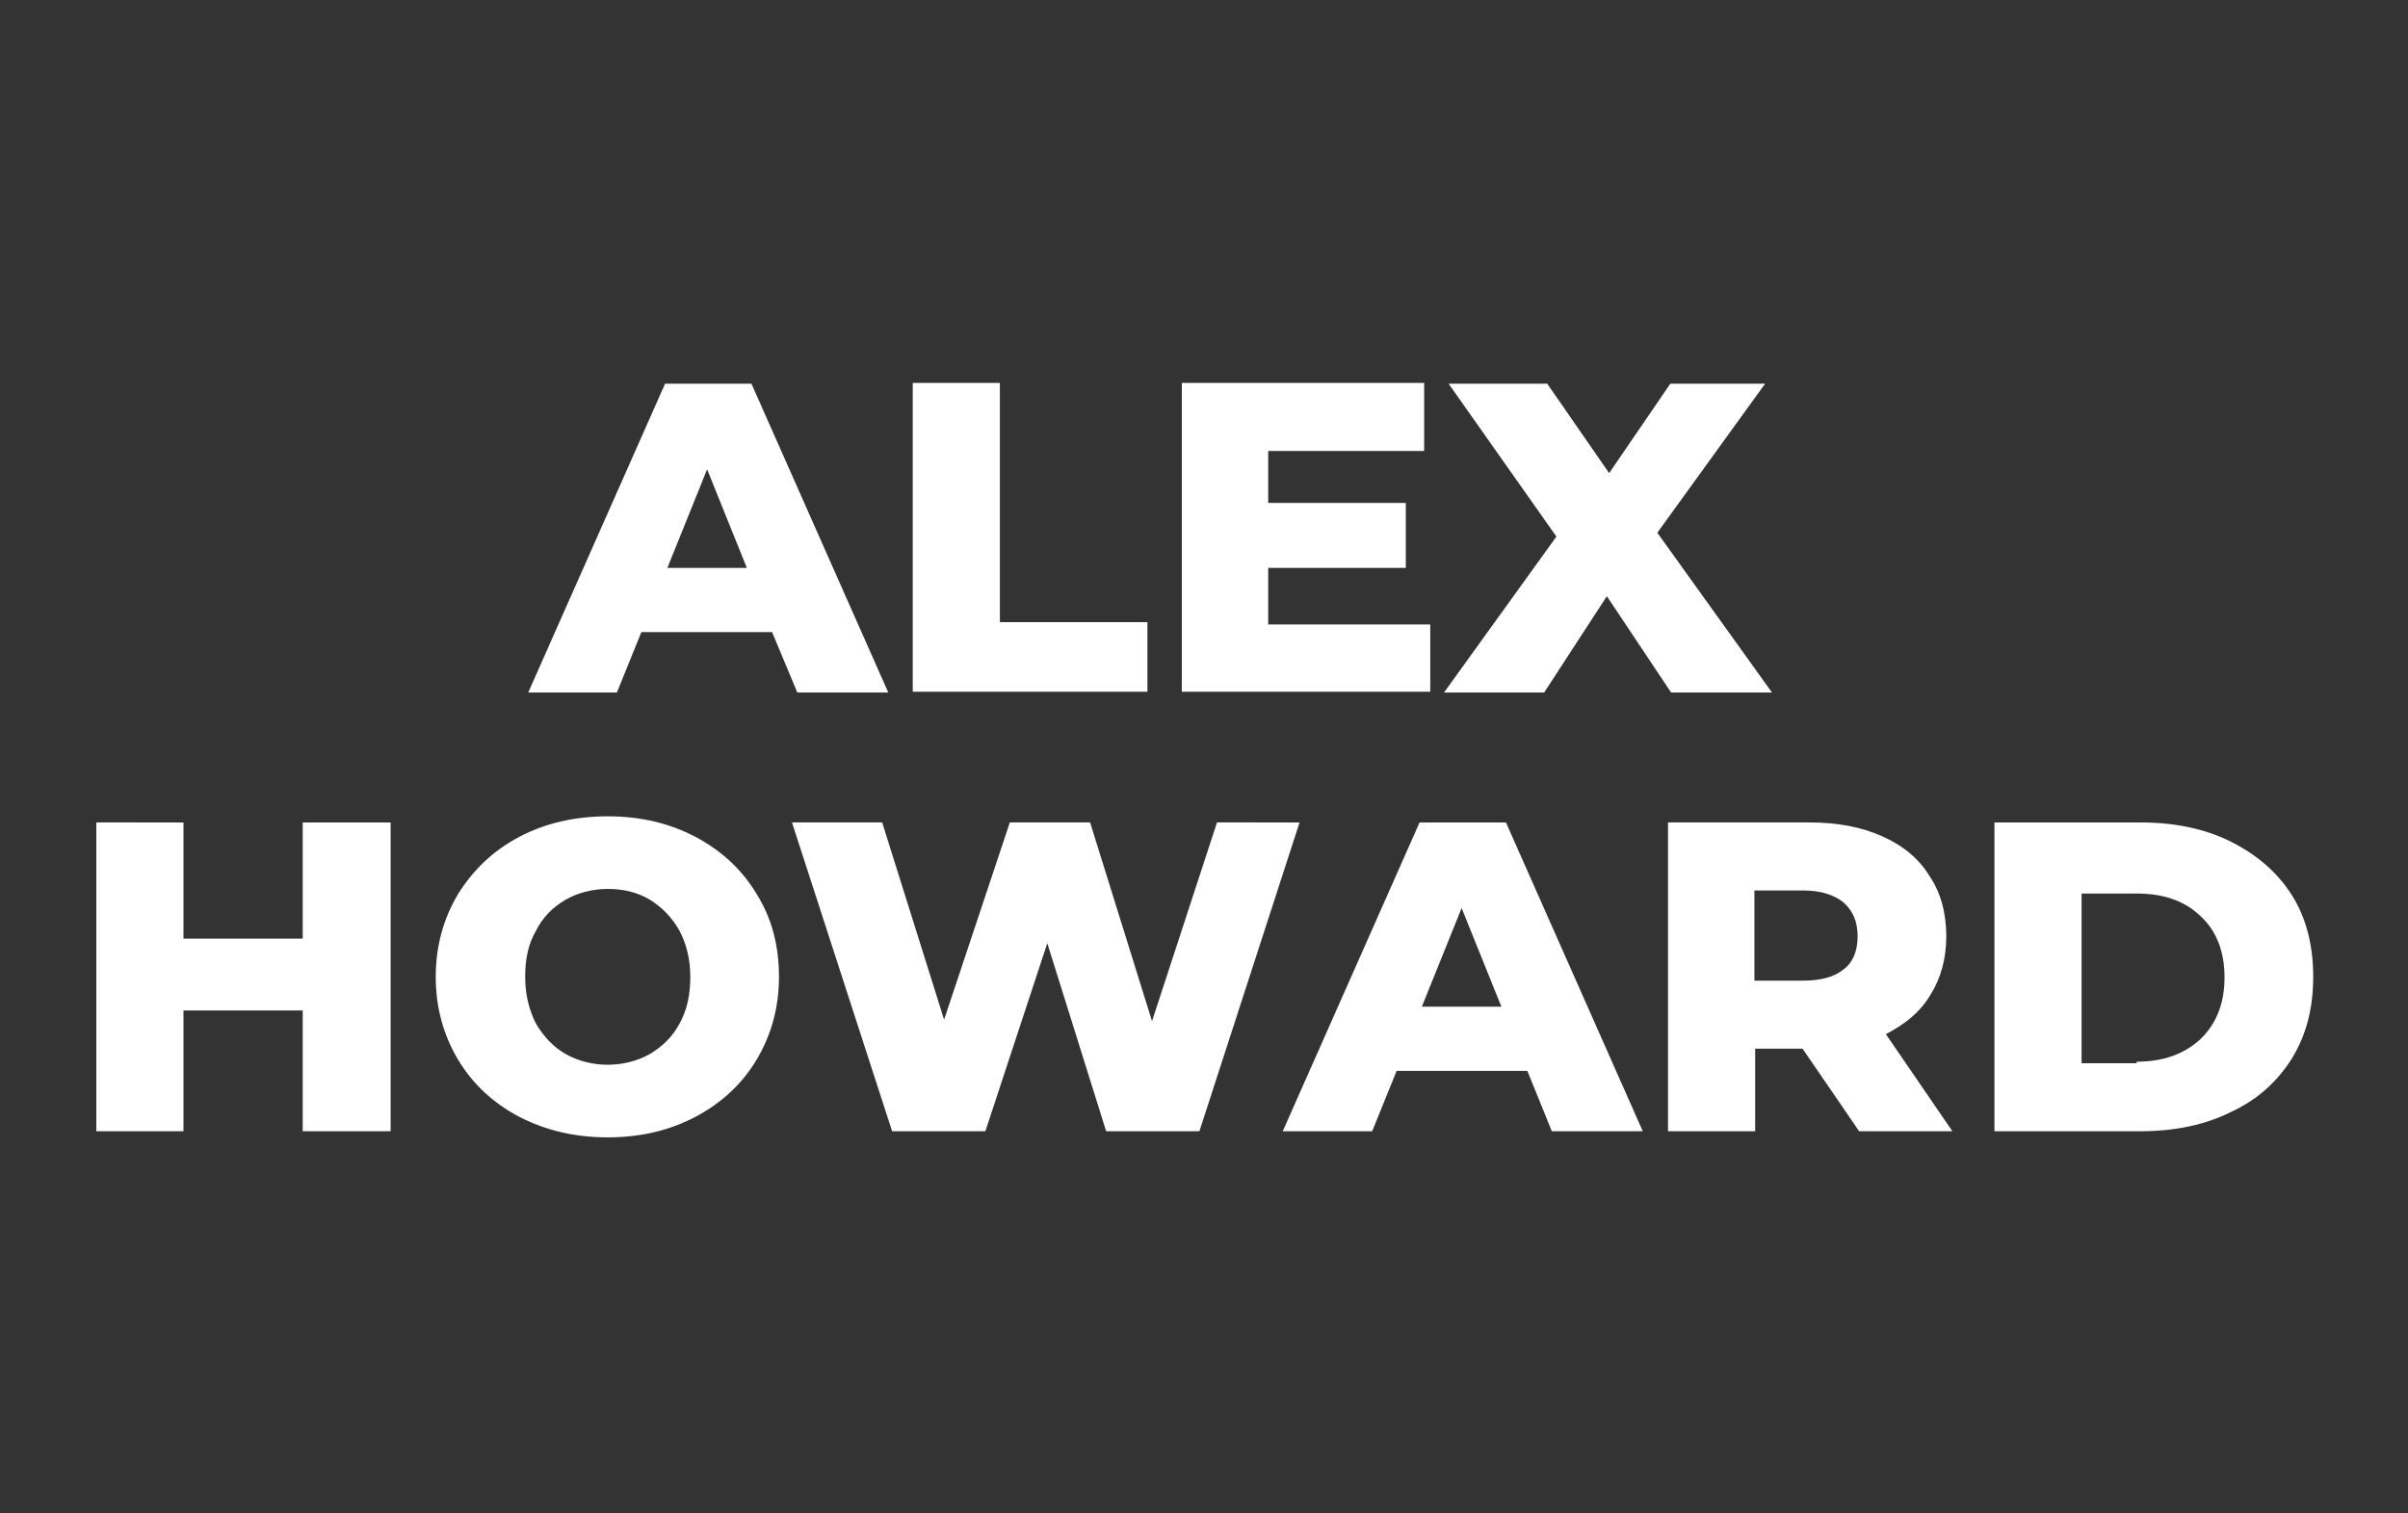
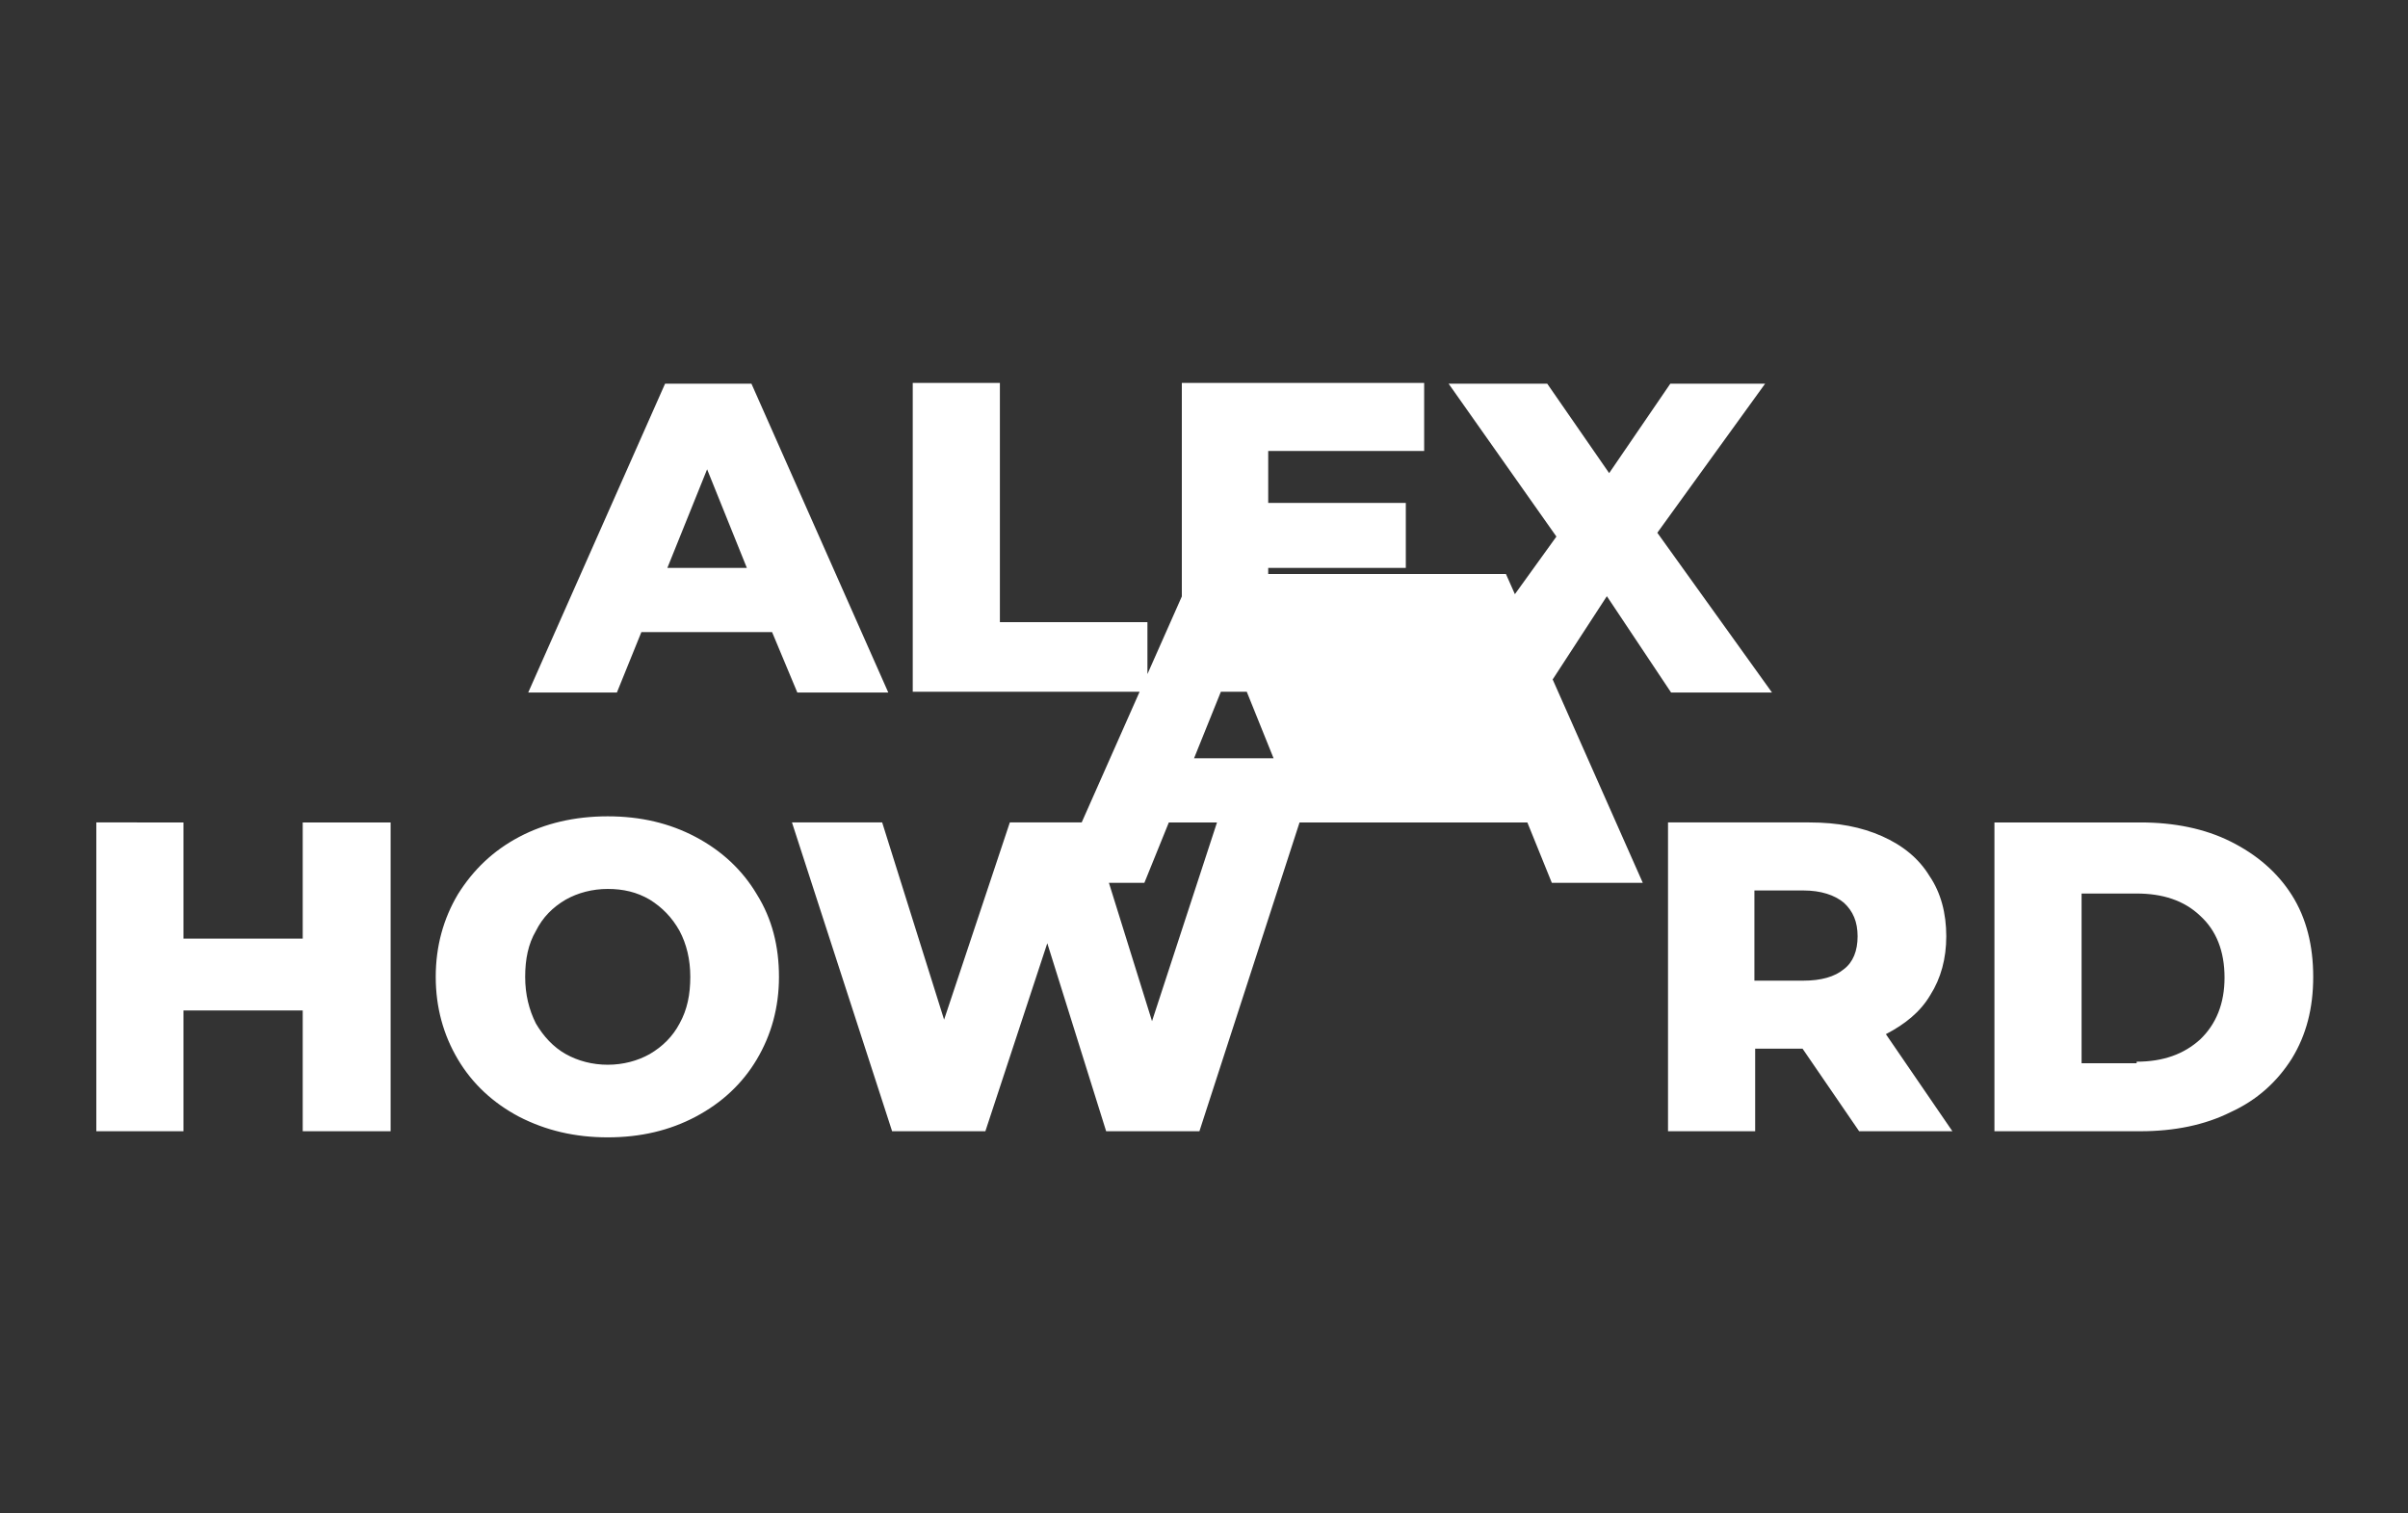
<svg xmlns="http://www.w3.org/2000/svg" version="1.1" id="Layer_1" x="0" y="0" viewBox="0 0 315 198" style="enable-background:new 0 0 315 198" xml:space="preserve">
  <rect x="0" y="0" width="315" height="198" fill="#333333" stroke="none" />
  <style>.st0{fill:#fff}</style>
-   <path class="st0" d="M101 82.7H83.9l-3.2 7.9H69.1L87 50.2h11.3l17.9 40.4h-11.9l-3.3-7.9zm-3.3-8.4-5.2-12.9-5.2 12.9h10.4zM119.4 50.1h11.4v31.3h19.3v9.1h-30.7V50.1zM187.1 81.7v8.8h-32.5V50.1h31.7V59h-20.4v6.8h18v8.5h-18v7.4h21.2zM218.6 90.6 210.2 78 202 90.6h-13.1l14.7-20.4-14.1-20h12.9l8.1 11.7 8-11.7h12.4l-14.1 19.5 15 20.9h-13.2zM51.1 107.6V148H39.6v-15.8H24V148H12.6v-40.4H24v15.2h15.6v-15.2h11.5zM79.5 148.8c-4.3 0-8.1-.9-11.6-2.7-3.4-1.8-6.1-4.3-8-7.5-1.9-3.2-2.9-6.8-2.9-10.8 0-4 1-7.6 2.9-10.8 2-3.2 4.6-5.7 8-7.5 3.4-1.8 7.3-2.7 11.6-2.7s8.1.9 11.5 2.7c3.4 1.8 6.1 4.3 8 7.5 2 3.2 2.9 6.8 2.9 10.8 0 4-1 7.6-2.9 10.8-1.9 3.2-4.6 5.7-8 7.5-3.4 1.8-7.2 2.7-11.5 2.7zm0-9.5c2 0 3.9-.5 5.5-1.4 1.7-1 3-2.3 3.9-4 1-1.8 1.4-3.8 1.4-6.1s-.5-4.3-1.4-6c-1-1.8-2.3-3.1-3.9-4.1-1.7-1-3.5-1.4-5.5-1.4s-3.9.5-5.5 1.4c-1.7 1-3 2.3-3.9 4.1-1 1.7-1.4 3.7-1.4 6s.5 4.3 1.4 6.1c1 1.7 2.3 3.1 3.9 4 1.6.9 3.5 1.4 5.5 1.4zM170 107.6 156.9 148h-12.2l-7.7-24.6-8.1 24.6h-12.2l-13.1-40.4h11.8l8.1 25.8 8.6-25.8h10.5l8.1 26 8.5-26H170zM199.8 140.1h-17.1l-3.2 7.9h-11.7l17.9-40.4H197l17.9 40.4H203l-3.2-7.9zm-3.4-8.4-5.2-12.9-5.2 12.9h10.4zM235.8 137.2h-6.2V148h-11.4v-40.4h18.5c3.7 0 6.8.6 9.5 1.8 2.7 1.2 4.8 2.9 6.2 5.2 1.5 2.2 2.2 4.9 2.2 7.9 0 2.9-.7 5.5-2.1 7.7-1.3 2.2-3.3 3.8-5.8 5.1l8.7 12.7h-12.2l-7.4-10.8zm7.2-14.7c0-1.9-.6-3.3-1.8-4.4-1.2-1-3-1.6-5.3-1.6h-6.4v11.8h6.4c2.3 0 4.1-.5 5.3-1.5 1.2-.9 1.8-2.4 1.8-4.3zM260.9 107.6H280c4.4 0 8.4.8 11.8 2.5s6.1 4 8 7c1.9 3 2.8 6.6 2.8 10.7s-.9 7.6-2.8 10.7c-1.9 3-4.5 5.4-8 7-3.4 1.7-7.4 2.5-11.8 2.5h-19.1v-40.4zm18.6 31.3c3.5 0 6.2-1 8.3-2.9 2.1-2 3.2-4.7 3.2-8.1 0-3.5-1.1-6.2-3.2-8.1-2.1-2-4.9-2.9-8.3-2.9h-7.2v22.2h7.2z" />
+   <path class="st0" d="M101 82.7H83.9l-3.2 7.9H69.1L87 50.2h11.3l17.9 40.4h-11.9l-3.3-7.9zm-3.3-8.4-5.2-12.9-5.2 12.9h10.4zM119.4 50.1h11.4v31.3h19.3v9.1h-30.7V50.1zM187.1 81.7v8.8h-32.5V50.1h31.7V59h-20.4v6.8h18v8.5h-18v7.4h21.2zM218.6 90.6 210.2 78 202 90.6h-13.1l14.7-20.4-14.1-20h12.9l8.1 11.7 8-11.7h12.4l-14.1 19.5 15 20.9h-13.2zM51.1 107.6V148H39.6v-15.8H24V148H12.6v-40.4H24v15.2h15.6v-15.2h11.5zM79.5 148.8c-4.3 0-8.1-.9-11.6-2.7-3.4-1.8-6.1-4.3-8-7.5-1.9-3.2-2.9-6.8-2.9-10.8 0-4 1-7.6 2.9-10.8 2-3.2 4.6-5.7 8-7.5 3.4-1.8 7.3-2.7 11.6-2.7s8.1.9 11.5 2.7c3.4 1.8 6.1 4.3 8 7.5 2 3.2 2.9 6.8 2.9 10.8 0 4-1 7.6-2.9 10.8-1.9 3.2-4.6 5.7-8 7.5-3.4 1.8-7.2 2.7-11.5 2.7zm0-9.5c2 0 3.9-.5 5.5-1.4 1.7-1 3-2.3 3.9-4 1-1.8 1.4-3.8 1.4-6.1s-.5-4.3-1.4-6c-1-1.8-2.3-3.1-3.9-4.1-1.7-1-3.5-1.4-5.5-1.4s-3.9.5-5.5 1.4c-1.7 1-3 2.3-3.9 4.1-1 1.7-1.4 3.7-1.4 6s.5 4.3 1.4 6.1c1 1.7 2.3 3.1 3.9 4 1.6.9 3.5 1.4 5.5 1.4zM170 107.6 156.9 148h-12.2l-7.7-24.6-8.1 24.6h-12.2l-13.1-40.4h11.8l8.1 25.8 8.6-25.8h10.5l8.1 26 8.5-26H170zh-17.1l-3.2 7.9h-11.7l17.9-40.4H197l17.9 40.4H203l-3.2-7.9zm-3.4-8.4-5.2-12.9-5.2 12.9h10.4zM235.8 137.2h-6.2V148h-11.4v-40.4h18.5c3.7 0 6.8.6 9.5 1.8 2.7 1.2 4.8 2.9 6.2 5.2 1.5 2.2 2.2 4.9 2.2 7.9 0 2.9-.7 5.5-2.1 7.7-1.3 2.2-3.3 3.8-5.8 5.1l8.7 12.7h-12.2l-7.4-10.8zm7.2-14.7c0-1.9-.6-3.3-1.8-4.4-1.2-1-3-1.6-5.3-1.6h-6.4v11.8h6.4c2.3 0 4.1-.5 5.3-1.5 1.2-.9 1.8-2.4 1.8-4.3zM260.9 107.6H280c4.4 0 8.4.8 11.8 2.5s6.1 4 8 7c1.9 3 2.8 6.6 2.8 10.7s-.9 7.6-2.8 10.7c-1.9 3-4.5 5.4-8 7-3.4 1.7-7.4 2.5-11.8 2.5h-19.1v-40.4zm18.6 31.3c3.5 0 6.2-1 8.3-2.9 2.1-2 3.2-4.7 3.2-8.1 0-3.5-1.1-6.2-3.2-8.1-2.1-2-4.9-2.9-8.3-2.9h-7.2v22.2h7.2z" />
</svg>